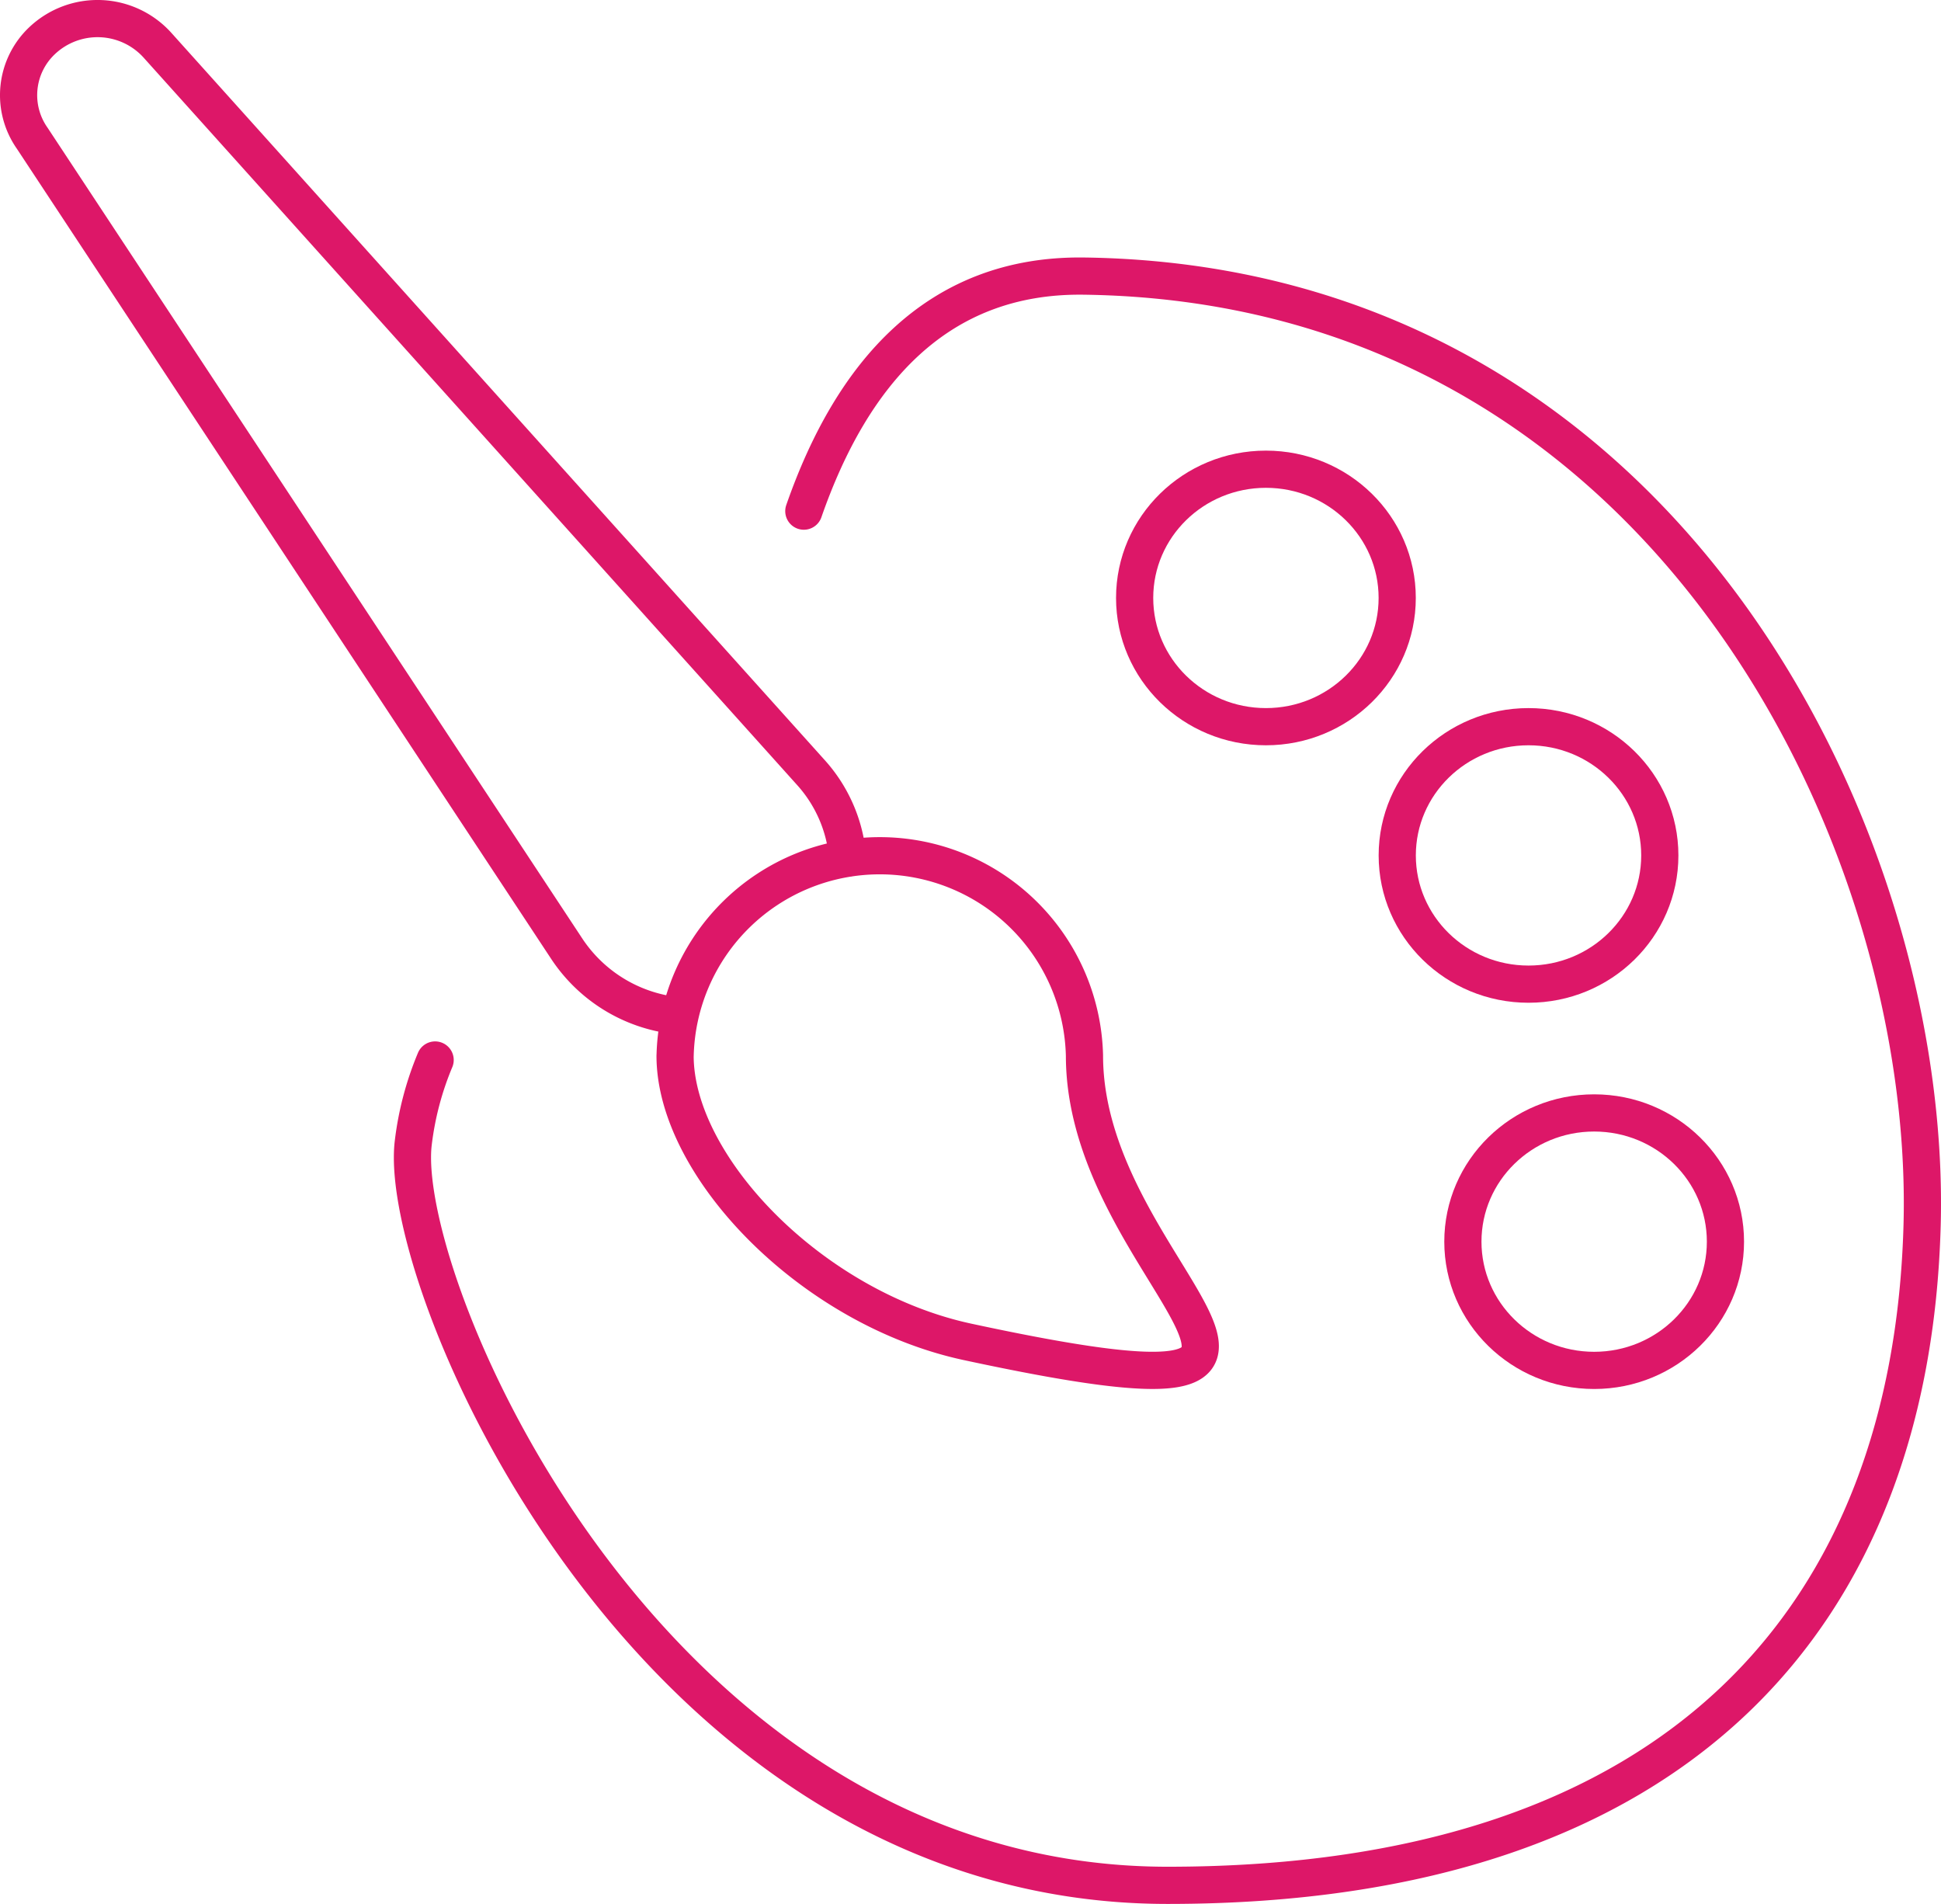
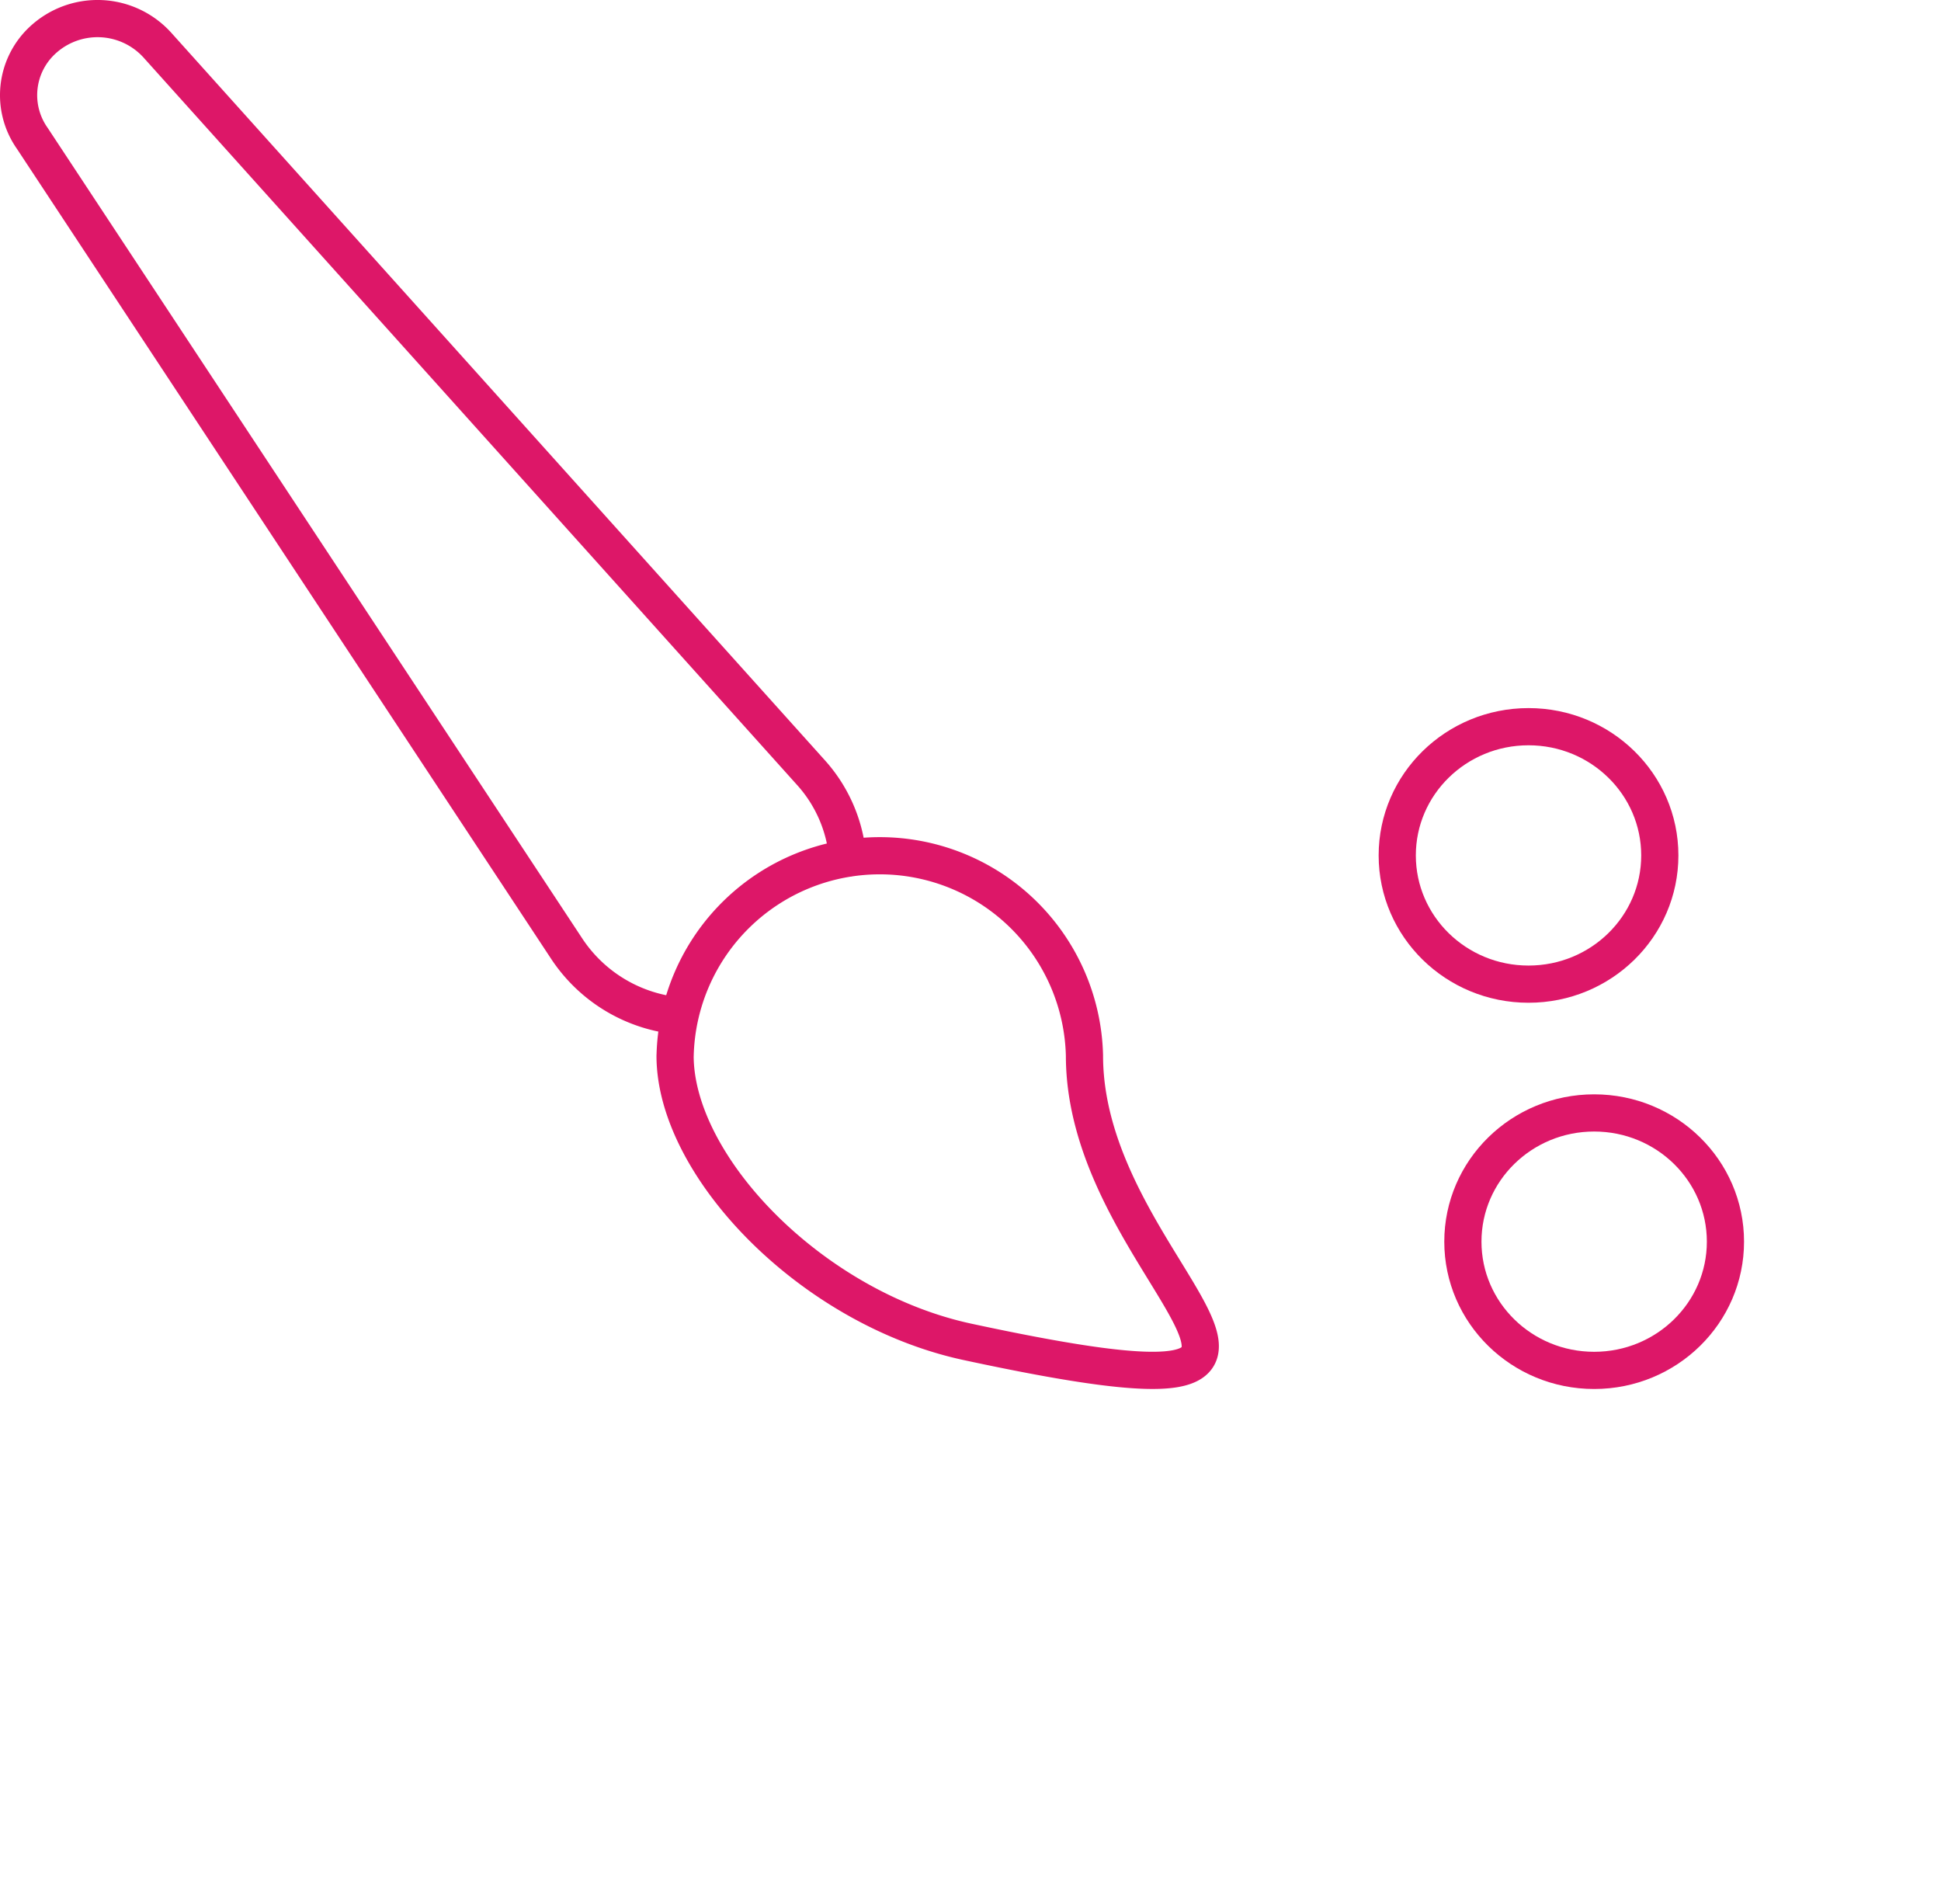
<svg xmlns="http://www.w3.org/2000/svg" width="52.191" height="51.188" viewBox="0 0 52.191 51.188">
  <defs>
    <style>.a,.b{fill:none;stroke-linecap:round;stroke-linejoin:round;}.a{stroke:#dd1768;}.b{stroke:#dd1768;}</style>
  </defs>
-   <path class="a" d="M11.7,28.498a8.317,8.317,0,0,0-.587,2.221c-.47,3.79,6.386,19.968,20.285,19.968S51.401,43.292,51.683,32.938c.282-10.354-6.902-25.307-22.538-25.515-3.95-.053-6.243,2.618-7.531,6.319" />
  <path class="b" d="M22.793,23.065a3.882,3.882,0,0,0-.993-2.3L4.246,1.229a2.17,2.17,0,0,0-3.119-.131,2.014,2.014,0,0,0-.261,2.618L15.25,25.523a4.065,4.065,0,0,0,2.902,1.778" />
  <path class="b" d="M18.152,28.383c0,2.974,3.663,6.79,7.863,7.693,11.925,2.564,3.145-1.635,3.145-7.693a5.505,5.505,0,0,0-11.007,0Z" />
-   <ellipse class="a" cx="34.039" cy="16.076" rx="3.53" ry="3.461" />
  <ellipse class="a" cx="41.1" cy="22.998" rx="3.53" ry="3.461" />
  <ellipse class="a" cx="42.865" cy="33.382" rx="3.53" ry="3.461" />
</svg>